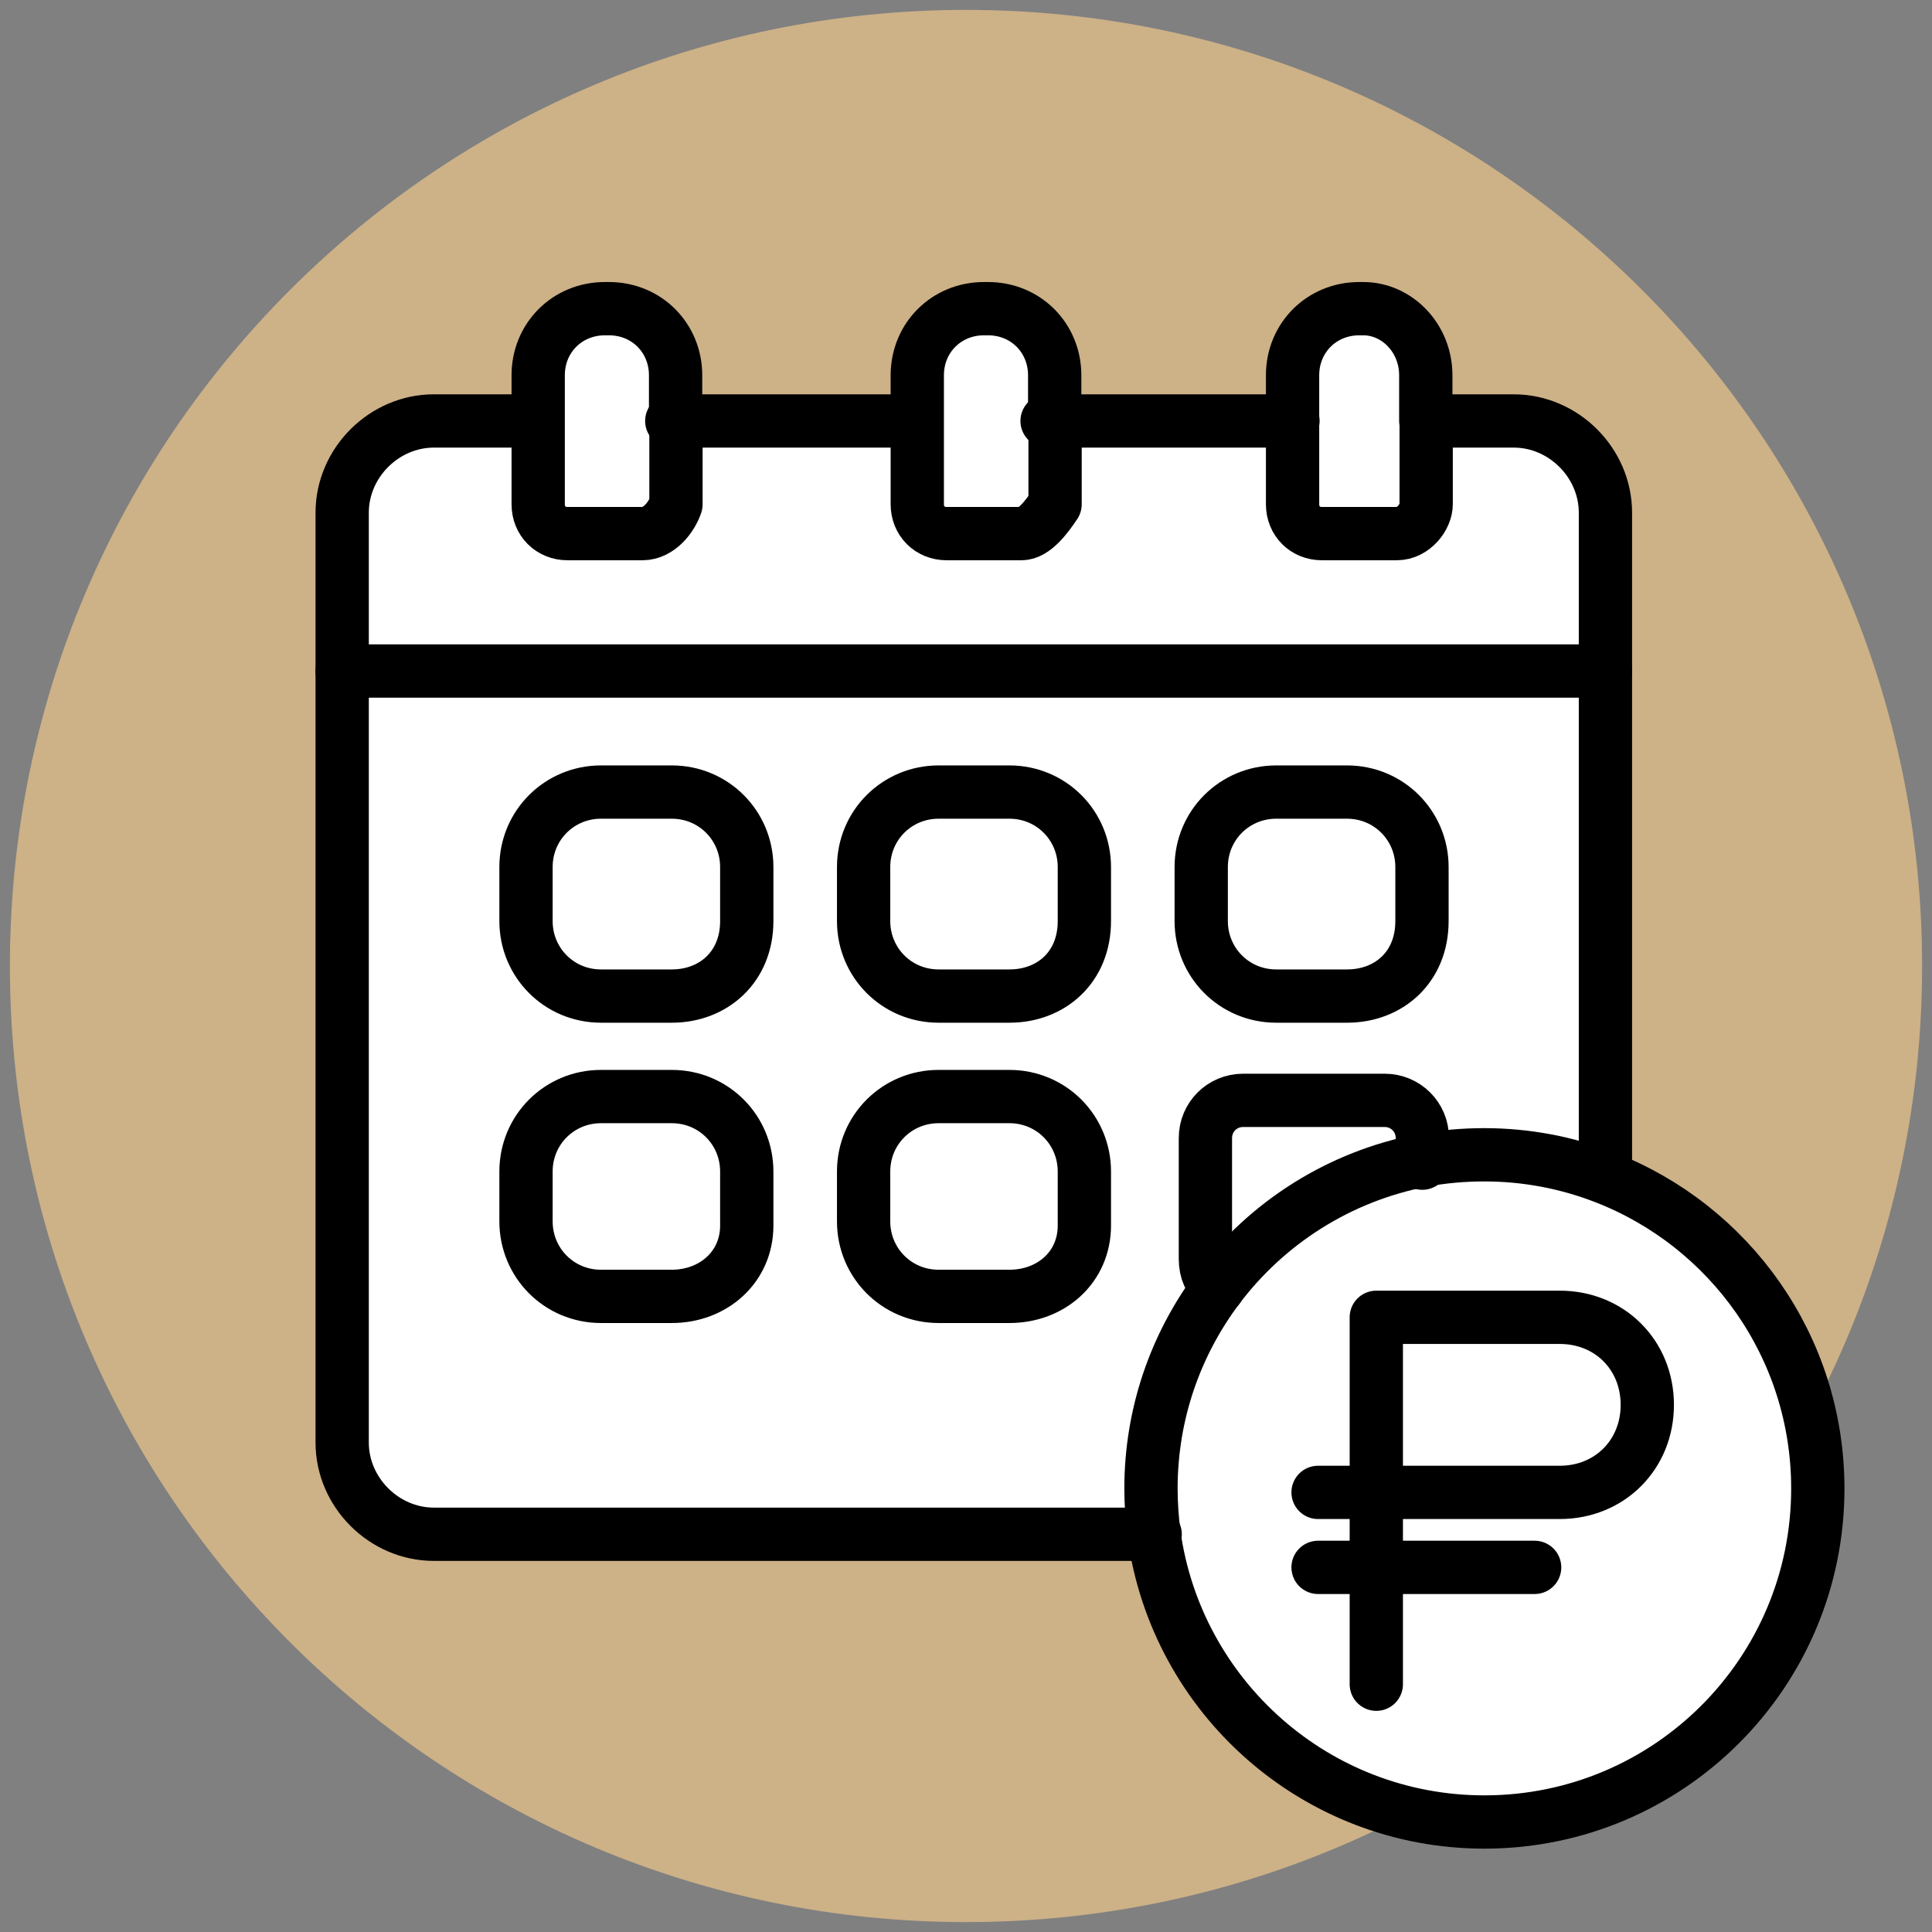
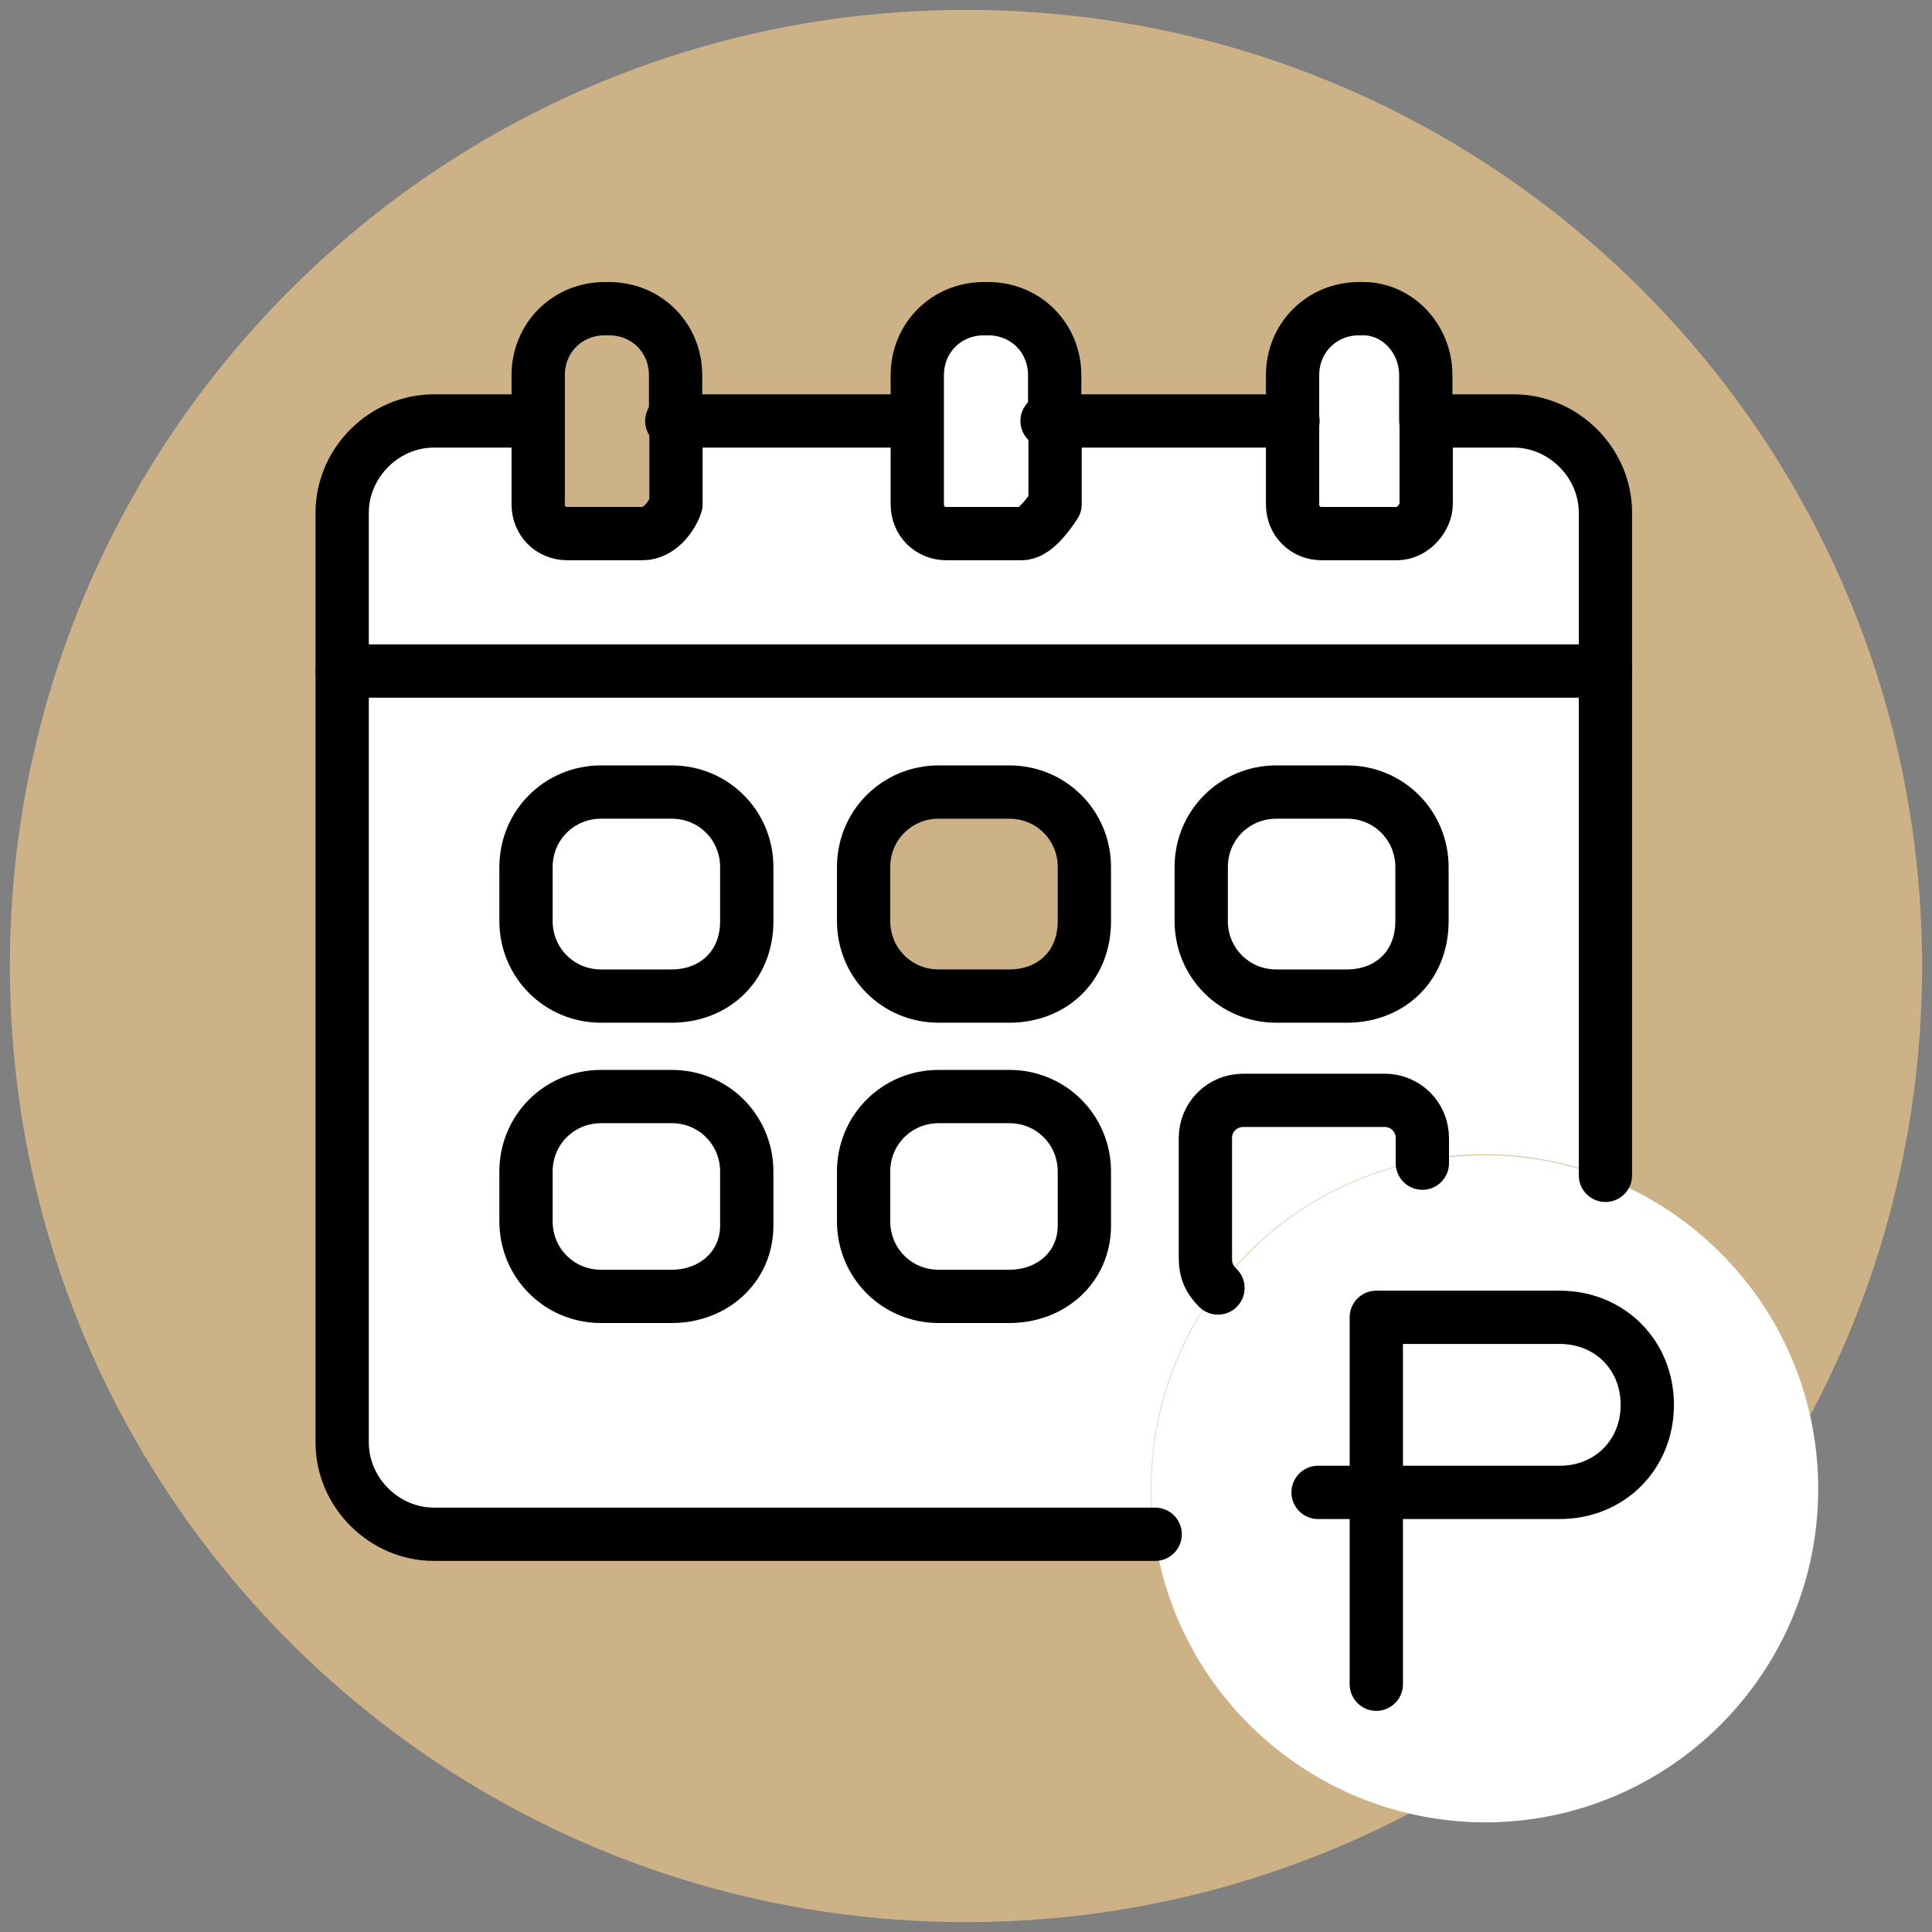
<svg xmlns="http://www.w3.org/2000/svg" id="Слой_1" x="0px" y="0px" viewBox="0 0 507.6 507.6" style="enable-background:new 0 0 507.6 507.6;" xml:space="preserve">
  <rect x="0" y="0" width="507.6" height="507.6" fill="#808080" stroke="none" />
  <style type="text/css"> .st0{fill:#CDB187;} .st1{fill:#FFFFFF;} .st2{fill:none;stroke:#000000;stroke-width:14;stroke-linecap:round;stroke-linejoin:round;stroke-miterlimit:10;} </style>
  <path class="st0" d="M253.8,505L253.8,505C115.1,505,2.6,392.6,2.6,253.8v0C2.6,115.1,115.1,2.6,253.8,2.6h0 C392.6,2.6,505,115.1,505,253.8v0C505,392.6,392.6,505,253.8,505z" />
  <g>
    <g id="XMLID_2_">
      <g>
        <path class="st1" d="M303.3,403.1c-0.5-3.9-0.8-8-0.8-12c0-19.7,6.5-37.9,17.5-52.6c12.9-17.1,31.8-29.4,53.7-33.5 c5.3-1,10.8-1.5,16.4-1.5c11.1,0,21.8,2.1,31.6,5.9v0c32.8,12.7,56,44.5,56,81.8c0,48.4-39.2,87.6-87.6,87.6 C345.8,478.6,309.1,445.8,303.3,403.1z M361.6,392.1h48.2c13.1,0,23-9.9,23-23s-9.9-23-23-23h-48.2V392.1z" />
        <path class="st1" d="M409.8,346.1c13.1,0,23,9.9,23,23s-9.9,23-23,23h-48.2v-46H409.8z" />
        <path class="st1" d="M421.8,176.3v132.5l-0.2,0.4c-9.8-3.8-20.5-5.9-31.6-5.9c-5.6,0-11.1,0.5-16.4,1.5V299 c0-5.5-4.4-9.9-9.9-9.9h-37.2c-5.5,0-9.9,4.4-9.9,9.9v31.8c0,3.3,1.1,5.5,3.3,7.7c-11,14.6-17.5,32.9-17.5,52.6 c0,4.1,0.3,8.1,0.8,12H114c-13.1,0-24.1-11-24.1-24.1V176.3H421.8z M373.6,242v-14.2c0-11-8.8-19.7-19.7-19.7h-18.6 c-11,0-19.7,8.8-19.7,19.7V242c0,11,8.8,19.7,19.7,19.7h18.6C364.9,261.7,373.6,254.1,373.6,242z M284.9,322v-14.2 c0-11-8.8-19.7-19.7-19.7h-18.6c-11,0-19.7,8.8-19.7,19.7v13.1c0,11,8.8,19.7,19.7,19.7h18.6C276.2,340.6,284.9,332.9,284.9,322z M284.9,242v-14.2c0-11-8.8-19.7-19.7-19.7h-18.6c-11,0-19.7,8.8-19.7,19.7V242c0,11,8.8,19.7,19.7,19.7h18.6 C276.2,261.7,284.9,254.1,284.9,242z M196.2,322v-14.2c0-11-8.8-19.7-19.7-19.7h-18.6c-11,0-19.7,8.8-19.7,19.7v13.1 c0,11,8.8,19.7,19.7,19.7h18.6C187.4,340.6,196.2,332.9,196.2,322z M196.2,242v-14.2c0-11-8.8-19.7-19.7-19.7h-18.6 c-11,0-19.7,8.8-19.7,19.7V242c0,11,8.8,19.7,19.7,19.7h18.6C187.4,261.7,196.2,254.1,196.2,242z" />
        <path class="st1" d="M421.8,134.7v41.6H89.9v-41.6c0-13.1,11-24.1,24.1-24.1h26.3h1.1v21.9c0,4.4,3.3,7.7,7.7,7.7h19.7 c4.4,0,7.7-4.4,8.8-7.7v-21.9H240h1.1v21.9c0,4.4,3.3,7.7,7.7,7.7h19.7c3.3,0,6.6-4.4,8.8-7.7v-21.9h62.4v21.9 c0,4.4,3.3,7.7,7.7,7.7h19.7c4.4,0,7.7-4.4,7.7-7.7v-21.9h23C410.9,110.6,421.8,121.5,421.8,134.7z" />
        <path class="st1" d="M374.7,110.6v21.9c0,3.3-3.3,7.7-7.7,7.7h-19.7c-4.4,0-7.7-3.3-7.7-7.7v-21.9v-12c0-9.9,7.7-17.5,17.5-17.5 h1.1c8.8,0,16.4,7.7,16.4,17.5V110.6z" />
        <path class="st1" d="M373.6,299v5.9c-21.8,4.1-40.8,16.4-53.7,33.5c-2.2-2.2-3.3-4.4-3.3-7.7V299c0-5.5,4.4-9.9,9.9-9.9h37.2 C369.3,289.1,373.6,293.5,373.6,299z" />
        <path class="st1" d="M373.6,227.8V242c0,12-8.8,19.7-19.7,19.7h-18.6c-11,0-19.7-8.8-19.7-19.7v-14.2c0-11,8.8-19.7,19.7-19.7 h18.6C364.9,208.1,373.6,216.8,373.6,227.8z" />
        <path class="st1" d="M284.9,307.8V322c0,11-8.8,18.6-19.7,18.6h-18.6c-11,0-19.7-8.8-19.7-19.7v-13.1c0-11,8.8-19.7,19.7-19.7 h18.6C276.2,288,284.9,296.8,284.9,307.8z" />
-         <path class="st1" d="M284.9,227.8V242c0,12-8.8,19.7-19.7,19.7h-18.6c-11,0-19.7-8.8-19.7-19.7v-14.2c0-11,8.8-19.7,19.7-19.7 h18.6C276.2,208.1,284.9,216.8,284.9,227.8z" />
        <path class="st1" d="M277.2,110.6v21.9c-2.2,3.3-5.5,7.7-8.8,7.7h-19.7c-4.4,0-7.7-3.3-7.7-7.7v-21.9v-12 c0-9.9,7.7-17.5,17.5-17.5h1.1c9.9,0,17.5,7.7,17.5,17.5V110.6z" />
        <path class="st1" d="M196.2,307.8V322c0,11-8.8,18.6-19.7,18.6h-18.6c-11,0-19.7-8.8-19.7-19.7v-13.1c0-11,8.8-19.7,19.7-19.7 h18.6C187.4,288,196.2,296.8,196.2,307.8z" />
        <path class="st1" d="M196.2,227.8V242c0,12-8.8,19.7-19.7,19.7h-18.6c-11,0-19.7-8.8-19.7-19.7v-14.2c0-11,8.8-19.7,19.7-19.7 h18.6C187.4,208.1,196.2,216.8,196.2,227.8z" />
-         <path class="st1" d="M177.6,110.6v21.9c-1.1,3.3-4.4,7.7-8.8,7.7h-19.7c-4.4,0-7.7-3.3-7.7-7.7v-21.9v-12 c0-9.9,7.7-17.5,17.5-17.5h1.1c9.9,0,17.5,7.7,17.5,17.5V110.6z" />
      </g>
      <g>
        <path class="st2" d="M177.6,110.6v21.9c-1.1,3.3-4.4,7.7-8.8,7.7h-19.7c-4.4,0-7.7-3.3-7.7-7.7v-21.9v-12 c0-9.9,7.7-17.5,17.5-17.5h1.1c9.9,0,17.5,7.7,17.5,17.5V110.6z" />
        <path class="st2" d="M277.2,110.6v21.9c-2.2,3.3-5.5,7.7-8.8,7.7h-19.7c-4.4,0-7.7-3.3-7.7-7.7v-21.9v-12 c0-9.9,7.7-17.5,17.5-17.5h1.1c9.9,0,17.5,7.7,17.5,17.5V110.6z" />
        <path class="st2" d="M374.7,110.6v21.9c0,3.3-3.3,7.7-7.7,7.7h-19.7c-4.4,0-7.7-3.3-7.7-7.7v-21.9v-12c0-9.9,7.7-17.5,17.5-17.5 h1.1c8.8,0,16.4,7.7,16.4,17.5V110.6z" />
        <line class="st2" x1="89.9" y1="176.3" x2="421.8" y2="176.3" />
-         <path class="st2" d="M373.6,304.9c5.3-1,10.8-1.5,16.4-1.5c11.1,0,21.8,2.1,31.6,5.9v0c32.8,12.7,56,44.5,56,81.8 c0,48.4-39.2,87.6-87.6,87.6c-44.3,0-80.9-32.9-86.8-75.6c-0.5-3.9-0.8-8-0.8-12c0-19.7,6.5-37.9,17.5-52.6 C332.8,321.3,351.8,309.1,373.6,304.9z" />
        <polyline class="st2" points="361.6,392.1 361.6,411.8 361.6,442.5 " />
        <path class="st2" d="M361.6,392.1h48.2c13.1,0,23-9.9,23-23s-9.9-23-23-23h-48.2V392.1z" />
        <line class="st2" x1="346.3" y1="392.1" x2="361.6" y2="392.1" />
-         <polyline class="st2" points="346.3,411.8 361.6,411.8 403.2,411.8 " />
        <path class="st2" d="M374.7,110.6h23c13.1,0,24.1,11,24.1,24.1v41.6v132.5" />
        <polyline class="st2" points="275.1,110.6 277.2,110.6 339.7,110.6 " />
        <polyline class="st2" points="176.5,110.6 177.6,110.6 240,110.6 " />
        <path class="st2" d="M303.5,403.1h-0.3H114c-13.1,0-24.1-11-24.1-24.1V176.3v-41.6c0-13.1,11-24.1,24.1-24.1h26.3" />
        <path class="st2" d="M176.5,261.7h-18.6c-11,0-19.7-8.8-19.7-19.7v-14.2c0-11,8.8-19.7,19.7-19.7h18.6c11,0,19.7,8.8,19.7,19.7 V242C196.2,254.1,187.4,261.7,176.5,261.7z" />
        <path class="st2" d="M265.2,261.7h-18.6c-11,0-19.7-8.8-19.7-19.7v-14.2c0-11,8.8-19.7,19.7-19.7h18.6c11,0,19.7,8.8,19.7,19.7 V242C284.9,254.1,276.2,261.7,265.2,261.7z" />
        <path class="st2" d="M353.9,261.7h-18.6c-11,0-19.7-8.8-19.7-19.7v-14.2c0-11,8.8-19.7,19.7-19.7h18.6c11,0,19.7,8.8,19.7,19.7 V242C373.6,254.1,364.9,261.7,353.9,261.7z" />
        <path class="st2" d="M176.5,340.6h-18.6c-11,0-19.7-8.8-19.7-19.7v-13.1c0-11,8.8-19.7,19.7-19.7h18.6c11,0,19.7,8.8,19.7,19.7 V322C196.2,332.9,187.4,340.6,176.5,340.6z" />
        <path class="st2" d="M265.2,340.6h-18.6c-11,0-19.7-8.8-19.7-19.7v-13.1c0-11,8.8-19.7,19.7-19.7h18.6c11,0,19.7,8.8,19.7,19.7 V322C284.9,332.9,276.2,340.6,265.2,340.6z" />
        <path class="st2" d="M320,338.4c-2.2-2.2-3.3-4.4-3.3-7.7V299c0-5.5,4.4-9.9,9.9-9.9h37.2c5.5,0,9.9,4.4,9.9,9.9v5.9v0.7" />
      </g>
    </g>
  </g>
</svg>